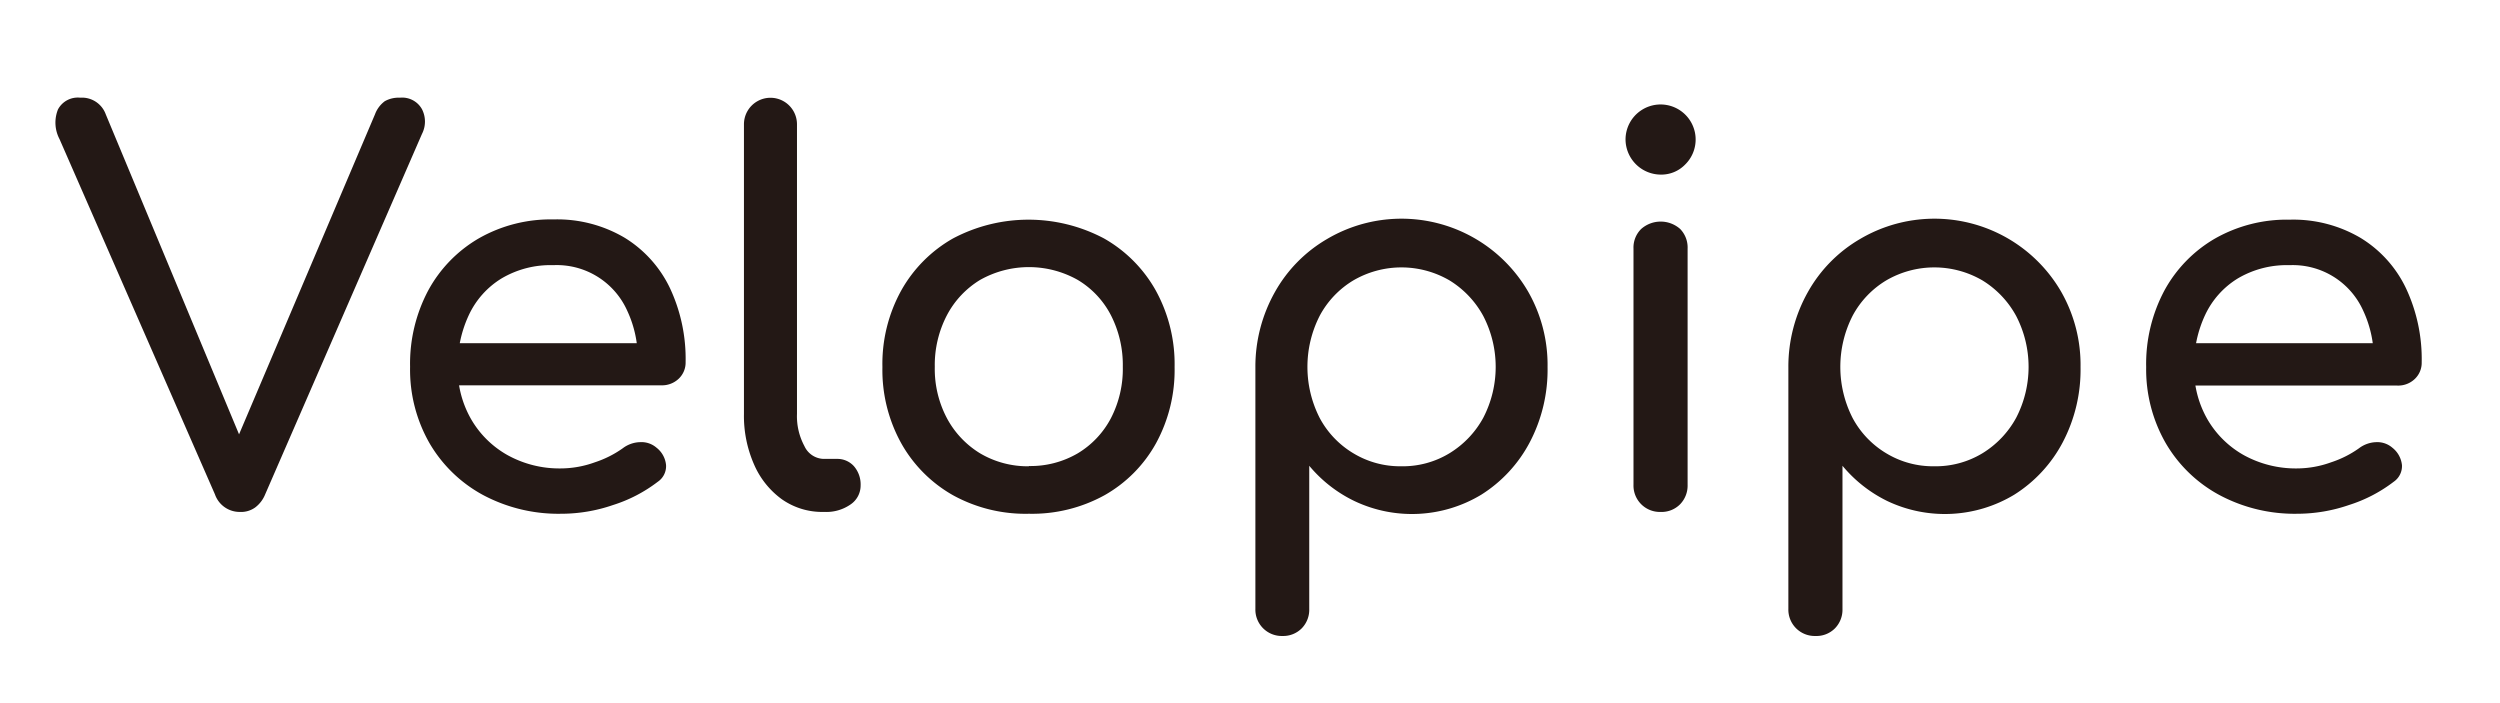
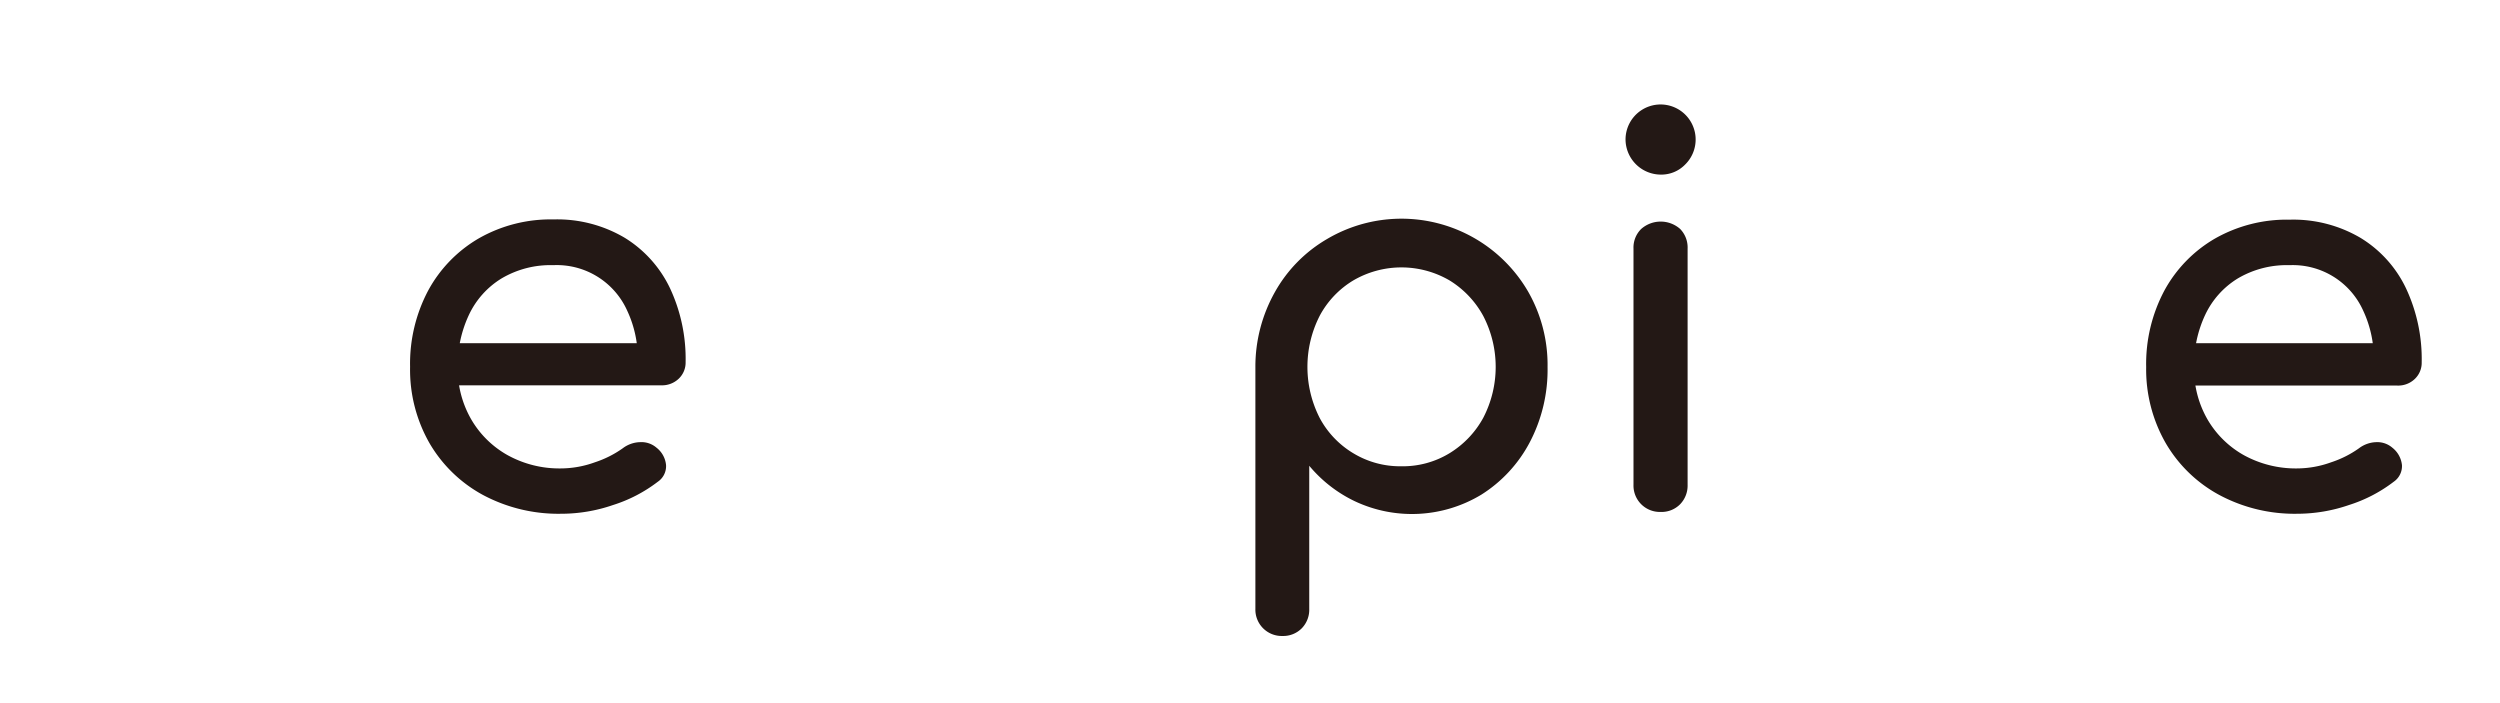
<svg xmlns="http://www.w3.org/2000/svg" id="레이어_1" data-name="레이어 1" viewBox="0 0 301.7 84.81">
  <defs>
    <style>.cls-1{fill:#231815;}</style>
  </defs>
-   <path class="cls-1" d="M28.94,61.78a3.16,3.16,0,0,1-3-2.12L7.18,16.78A4.26,4.26,0,0,1,7,13.2a2.71,2.71,0,0,1,2.69-1.41,3.05,3.05,0,0,1,3.07,2L29.2,53.26h-.71L45.26,13.78a3.45,3.45,0,0,1,1.18-1.57,3.44,3.44,0,0,1,1.83-.42,2.73,2.73,0,0,1,2.65,1.38,3.27,3.27,0,0,1,0,3L32,59.66a3.74,3.74,0,0,1-1.19,1.57A2.92,2.92,0,0,1,28.94,61.78Z" />
  <path class="cls-1" d="M67.73,62a19.34,19.34,0,0,1-9.45-2.27,16.64,16.64,0,0,1-6.46-6.27,17.86,17.86,0,0,1-2.33-9.19,18.82,18.82,0,0,1,2.2-9.24,16.2,16.2,0,0,1,6.12-6.28,17.5,17.5,0,0,1,9-2.27,16,16,0,0,1,8.57,2.21,14.39,14.39,0,0,1,5.47,6.08,20.12,20.12,0,0,1,1.89,8.93,2.68,2.68,0,0,1-.83,2,2.91,2.91,0,0,1-2.11.8H54V41.42h25.6l-2.63,1.8a13.63,13.63,0,0,0-1.28-5.73A9.31,9.31,0,0,0,66.77,32a11.58,11.58,0,0,0-6.24,1.6A10.26,10.26,0,0,0,56.59,38a14.28,14.28,0,0,0-1.35,6.3,12.26,12.26,0,0,0,1.61,6.28,11.66,11.66,0,0,0,4.41,4.35,12.93,12.93,0,0,0,6.47,1.6,12.17,12.17,0,0,0,4.06-.74,12.5,12.5,0,0,0,3.36-1.69,3.61,3.61,0,0,1,2.08-.74,2.78,2.78,0,0,1,2,.67,3,3,0,0,1,1.15,2.11,2.27,2.27,0,0,1-1,2,17.56,17.56,0,0,1-5.41,2.81A19.18,19.18,0,0,1,67.73,62Z" />
-   <path class="cls-1" d="M99.34,61.78a8.46,8.46,0,0,1-5-1.54A10.17,10.17,0,0,1,91,56.05a14.55,14.55,0,0,1-1.22-6.11V15a3.2,3.2,0,1,1,6.4,0V49.94a7.61,7.61,0,0,0,.9,3.9,2.63,2.63,0,0,0,2.3,1.54h1.6a2.68,2.68,0,0,1,2.08.89,3.36,3.36,0,0,1,.8,2.31,2.75,2.75,0,0,1-1.22,2.3,5.12,5.12,0,0,1-3.13.9Z" />
-   <path class="cls-1" d="M124.17,62A18.13,18.13,0,0,1,115,59.76a16.41,16.41,0,0,1-6.24-6.27,18.23,18.23,0,0,1-2.27-9.19,18.32,18.32,0,0,1,2.27-9.24A16.44,16.44,0,0,1,115,28.78a19.46,19.46,0,0,1,18.24,0,16.44,16.44,0,0,1,6.24,6.28,18.42,18.42,0,0,1,2.27,9.24,18.43,18.43,0,0,1-2.24,9.19,16.2,16.2,0,0,1-6.21,6.27A18.11,18.11,0,0,1,124.17,62Zm0-5.76a11.27,11.27,0,0,0,5.89-1.53,10.79,10.79,0,0,0,4-4.23,12.94,12.94,0,0,0,1.44-6.21,13.17,13.17,0,0,0-1.44-6.24,10.64,10.64,0,0,0-4-4.25,12,12,0,0,0-11.78,0,10.92,10.92,0,0,0-4,4.25,13,13,0,0,0-1.47,6.24,12.72,12.72,0,0,0,1.47,6.21,11.08,11.08,0,0,0,4,4.23A11.27,11.27,0,0,0,124.17,56.27Z" />
  <path class="cls-1" d="M154.76,76.75a3.18,3.18,0,0,1-3.26-3.26V44.3a18.35,18.35,0,0,1,2.37-9.08,17,17,0,0,1,6.27-6.37,17.67,17.67,0,0,1,24.29,6.37,17.81,17.81,0,0,1,2.33,9.08,18.85,18.85,0,0,1-2.14,9.06,16.58,16.58,0,0,1-5.86,6.34,16.18,16.18,0,0,1-15.32.76A16.3,16.3,0,0,1,158,56.21V73.49a3.21,3.21,0,0,1-.9,2.33A3.15,3.15,0,0,1,154.76,76.75ZM169.1,56.27a10.84,10.84,0,0,0,5.82-1.57A11.4,11.4,0,0,0,179,50.42a13.34,13.34,0,0,0,0-12.29,11.43,11.43,0,0,0-4.07-4.29,11.52,11.52,0,0,0-11.61,0,11.05,11.05,0,0,0-4.07,4.29,13.58,13.58,0,0,0,0,12.29,11,11,0,0,0,4.07,4.28A10.89,10.89,0,0,0,169.1,56.27Z" />
  <path class="cls-1" d="M200.39,21.07a4.27,4.27,0,0,1-4.22-4.22,4.23,4.23,0,1,1,7.2,3A4,4,0,0,1,200.39,21.07Zm0,40.71a3.18,3.18,0,0,1-3.26-3.27V30a3.15,3.15,0,0,1,.93-2.37,3.55,3.55,0,0,1,4.7,0,3.2,3.2,0,0,1,.9,2.37V58.51a3.23,3.23,0,0,1-.9,2.34A3.15,3.15,0,0,1,200.39,61.78Z" />
-   <path class="cls-1" d="M219.08,76.75a3.18,3.18,0,0,1-3.26-3.26V44.3a18.35,18.35,0,0,1,2.37-9.08,17,17,0,0,1,6.27-6.37,17.67,17.67,0,0,1,24.29,6.37,17.81,17.81,0,0,1,2.33,9.08,18.85,18.85,0,0,1-2.14,9.06,16.58,16.58,0,0,1-5.86,6.34,16.2,16.2,0,0,1-15.33.76,16.36,16.36,0,0,1-5.4-4.25V73.49a3.21,3.21,0,0,1-.9,2.33A3.15,3.15,0,0,1,219.08,76.75Zm14.34-20.48a10.89,10.89,0,0,0,5.82-1.57,11.4,11.4,0,0,0,4.07-4.28,13.34,13.34,0,0,0,0-12.29,11.43,11.43,0,0,0-4.07-4.29,11.52,11.52,0,0,0-11.61,0,11.05,11.05,0,0,0-4.07,4.29,13.58,13.58,0,0,0,0,12.29,11,11,0,0,0,4.07,4.28A10.89,10.89,0,0,0,233.42,56.27Z" />
  <path class="cls-1" d="M277.26,62a19.27,19.27,0,0,1-9.44-2.27,16.6,16.6,0,0,1-6.47-6.27A17.86,17.86,0,0,1,259,44.3a18.82,18.82,0,0,1,2.2-9.24,16.2,16.2,0,0,1,6.12-6.28,17.52,17.52,0,0,1,9-2.27,16,16,0,0,1,8.57,2.21,14.32,14.32,0,0,1,5.47,6.08,20.12,20.12,0,0,1,1.89,8.93,2.68,2.68,0,0,1-.83,2,2.89,2.89,0,0,1-2.11.8H263.5V41.42h25.6l-2.63,1.8a13.63,13.63,0,0,0-1.28-5.73A9.31,9.31,0,0,0,276.3,32a11.61,11.61,0,0,0-6.24,1.6A10.26,10.26,0,0,0,266.12,38a14.28,14.28,0,0,0-1.34,6.3,12.25,12.25,0,0,0,1.6,6.28,11.66,11.66,0,0,0,4.41,4.35,13,13,0,0,0,6.47,1.6,12.17,12.17,0,0,0,4.06-.74,12.5,12.5,0,0,0,3.36-1.69,3.61,3.61,0,0,1,2.08-.74,2.78,2.78,0,0,1,1.95.67,3.07,3.07,0,0,1,1.16,2.11,2.29,2.29,0,0,1-1,2,17.56,17.56,0,0,1-5.41,2.81A19.18,19.18,0,0,1,277.26,62Z" />
</svg>